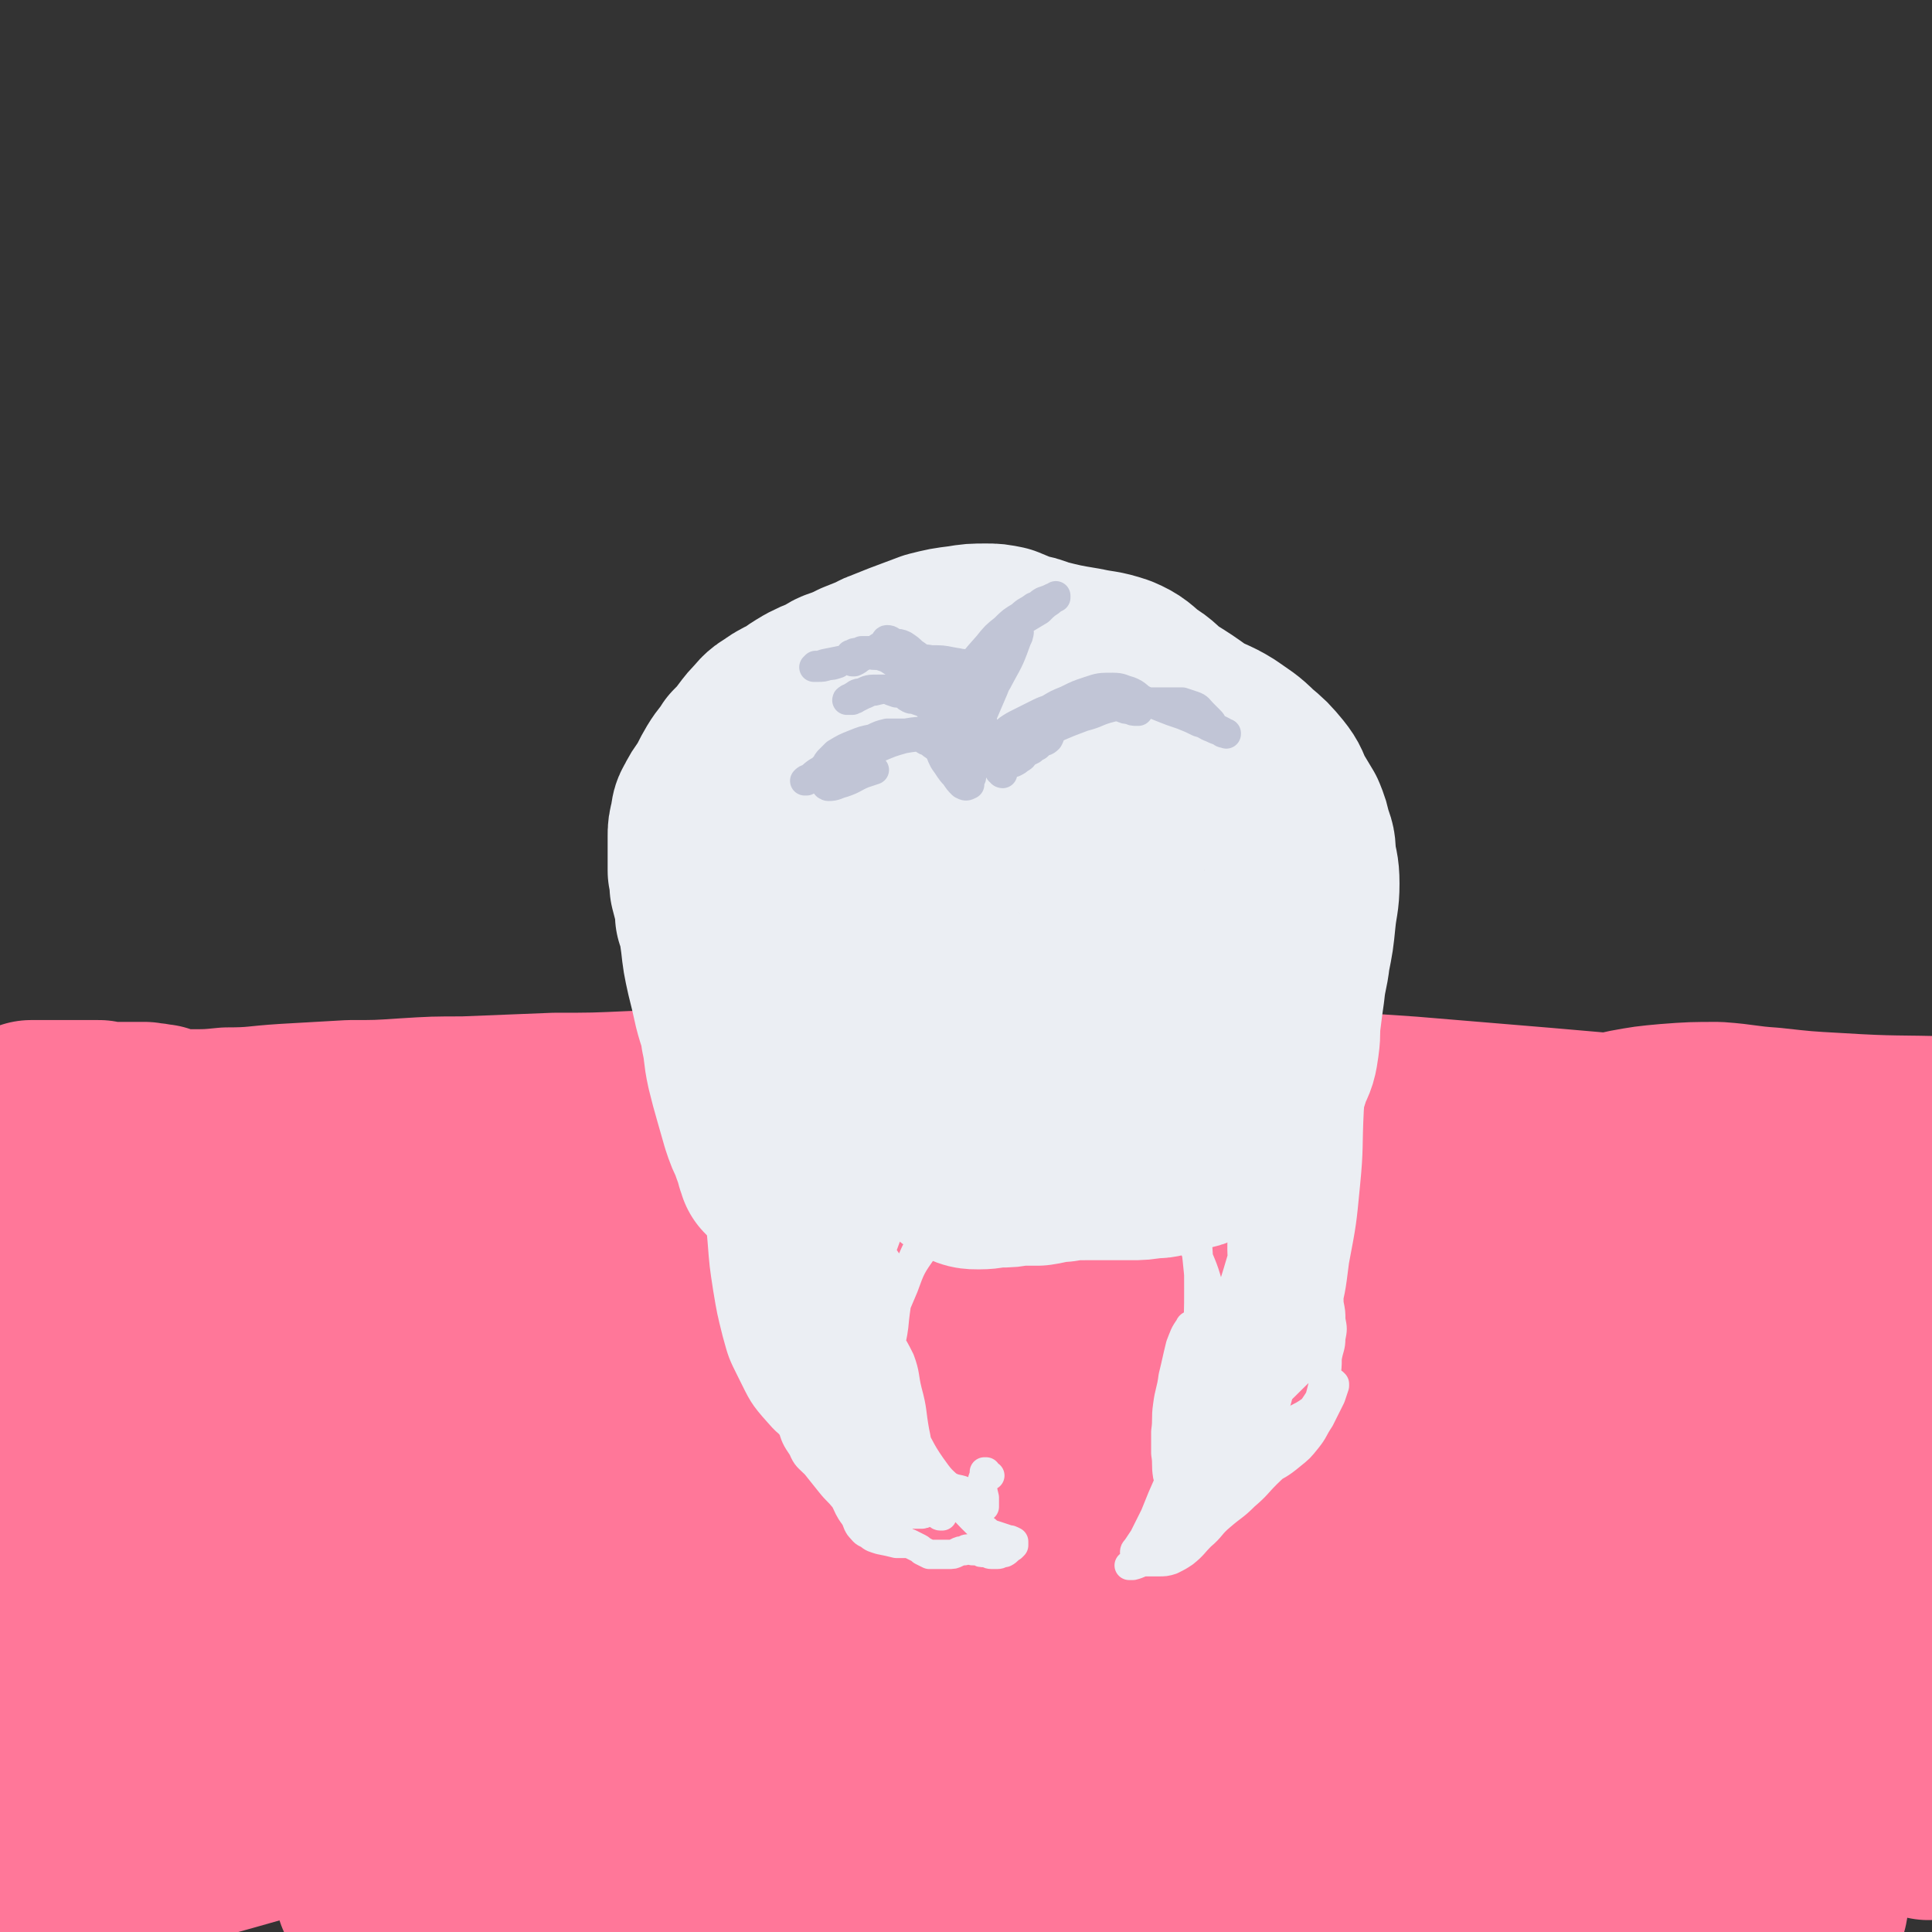
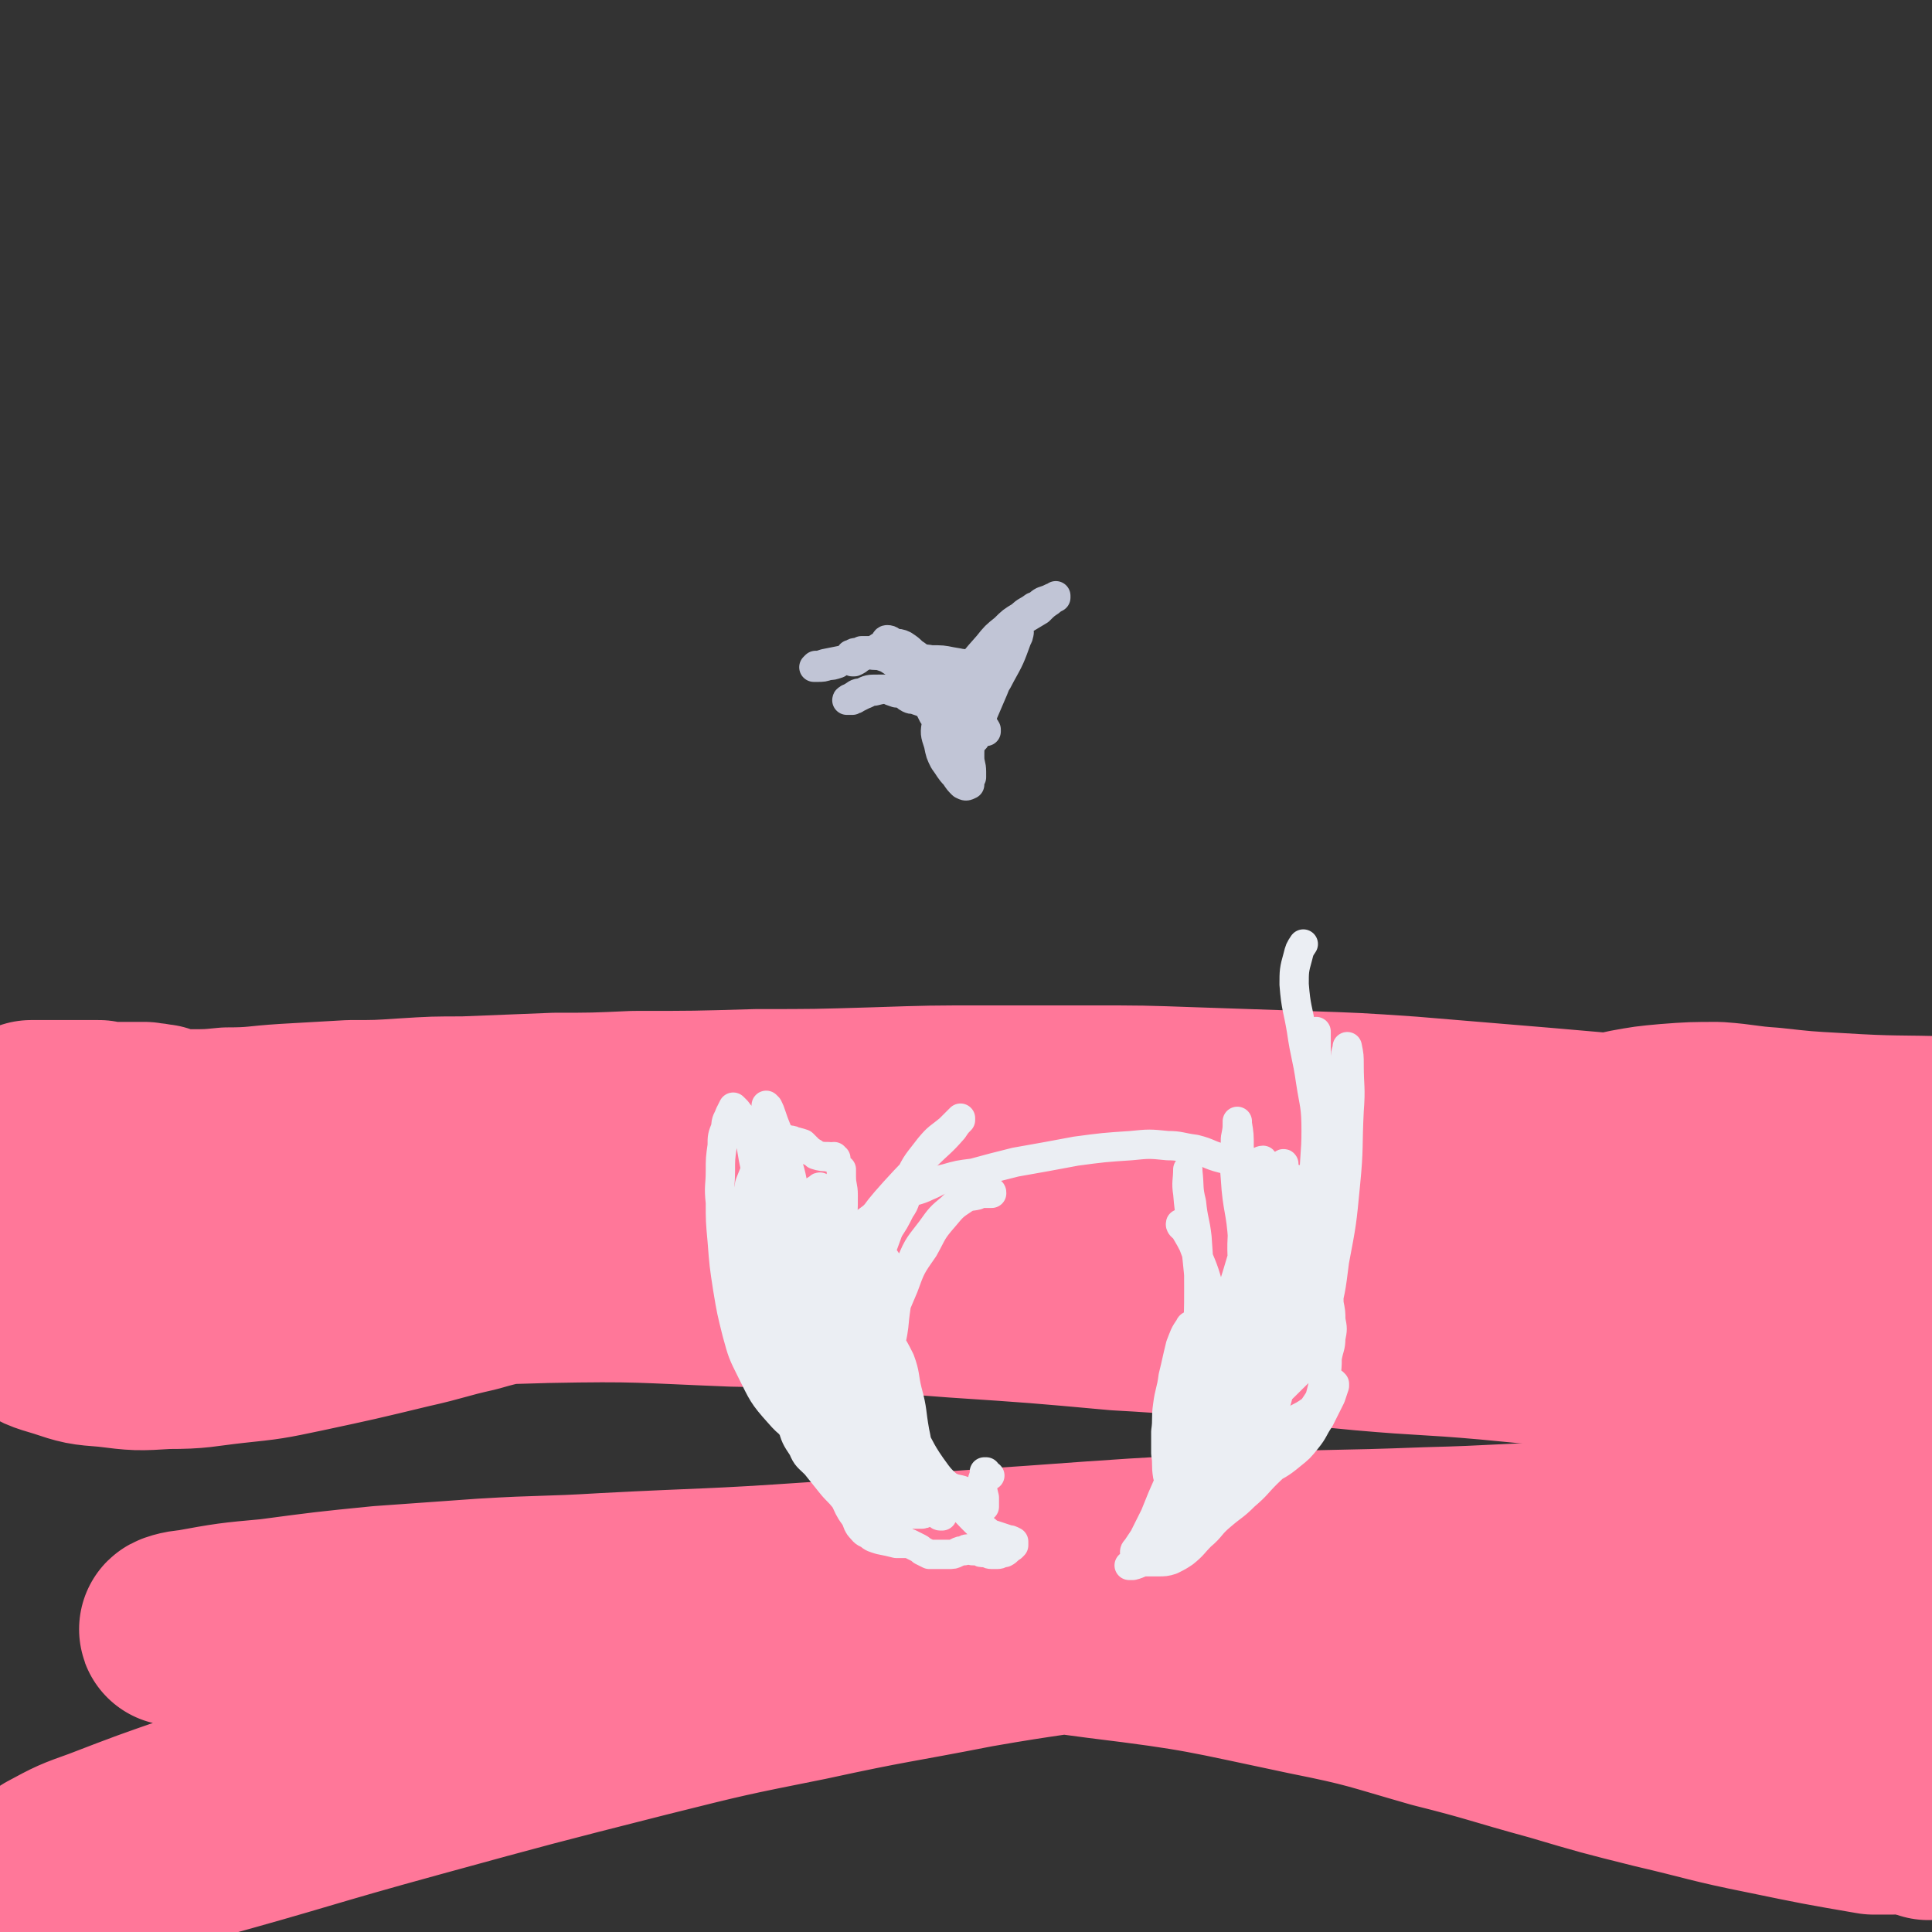
<svg xmlns="http://www.w3.org/2000/svg" viewBox="0 0 1054 1054" version="1.1">
  <rect x="0" y="0" width="1054" height="1054" fill="#333333" stroke="none" />
  <g fill="none" stroke="#FF7799" stroke-width="105" stroke-linecap="round" stroke-linejoin="round">
    <path d="M508,879c-1,-1 -1,-1 -1,-1 -3,-1 -3,0 -5,0 -19,4 -19,3 -38,7 -17,3 -17,3 -33,7 -20,5 -20,5 -40,11 -26,6 -26,6 -51,13 -26,6 -26,6 -51,13 -26,7 -26,7 -52,15 -31,9 -31,9 -61,20 -34,11 -34,11 -68,23 -26,9 -26,9 -52,19 -14,5 -14,5 -27,12 -2,1 -4,4 -2,4 10,1 14,0 27,-3 25,-5 25,-6 49,-12 62,-17 61,-18 123,-35 62,-17 62,-17 125,-33 44,-11 44,-11 89,-20 46,-10 46,-9 92,-18 40,-7 41,-6 81,-13 30,-5 30,-6 59,-11 18,-4 18,-3 36,-7 4,-1 9,-2 9,-3 -1,-1 -6,-2 -12,-2 -19,0 -19,0 -38,2 -30,2 -30,3 -60,7 -39,5 -39,5 -77,12 -43,7 -43,7 -87,15 -43,8 -43,9 -86,16 -29,5 -29,5 -59,8 -28,4 -28,3 -55,6 -19,2 -19,2 -37,4 -15,2 -15,2 -29,4 -6,0 -14,2 -11,1 9,-4 17,-7 34,-11 44,-9 44,-9 87,-16 51,-9 51,-8 101,-15 52,-8 52,-8 103,-15 53,-7 53,-7 105,-13 51,-6 51,-6 102,-12 35,-3 35,-4 69,-7 32,-3 32,-3 64,-6 18,-1 18,-1 37,-3 11,-1 11,-1 21,-2 4,0 9,-1 7,-1 -14,-1 -20,-1 -39,0 -39,1 -39,2 -78,3 -52,2 -52,1 -104,3 -56,3 -56,3 -111,7 -60,4 -60,5 -120,9 -57,4 -57,3 -114,6 -33,2 -33,1 -66,3 -28,2 -28,2 -56,4 -30,3 -30,3 -60,7 -22,2 -22,2 -44,6 -4,0 -10,2 -8,2 8,0 15,0 29,0 52,-2 52,-2 104,-4 68,-1 68,-2 136,-2 57,0 57,-1 115,2 60,3 60,3 120,11 57,7 57,8 114,20 35,7 35,8 70,18 32,8 32,9 65,18 27,8 27,8 55,15 30,7 30,8 60,14 29,6 29,6 58,11 5,0 5,0 10,0 " />
    <path d="M1052,995c0,-1 -1,-1 -1,-1 0,0 0,0 1,0 " />
-     <path d="M309,896c0,0 0,-1 -1,-1 0,0 0,0 0,0 -1,0 -3,-1 -4,0 0,1 0,3 1,5 4,5 4,6 9,9 9,6 9,6 19,9 16,5 16,5 33,9 26,5 27,4 53,9 33,5 33,5 66,10 33,4 33,4 66,9 29,4 29,3 59,7 20,4 20,3 41,8 8,3 12,3 17,7 1,1 -2,3 -5,3 -18,3 -18,3 -36,4 -36,3 -36,2 -72,5 -51,4 -51,3 -102,8 -58,7 -58,7 -115,15 -35,5 -35,6 -70,11 -22,3 -22,3 -43,6 -11,2 -25,3 -22,3 6,-2 20,-5 40,-8 58,-8 58,-10 116,-15 50,-4 51,-3 101,-3 56,0 56,1 111,4 54,4 54,4 108,9 39,4 39,4 79,10 21,3 21,4 41,10 11,3 24,6 21,8 -6,3 -20,2 -39,2 -57,0 -57,-1 -114,-2 -70,-1 -70,-3 -140,-3 -70,-1 -70,-1 -141,1 -43,2 -43,3 -86,6 -31,2 -31,3 -62,5 -12,1 -20,2 -24,1 -2,0 5,-2 11,-4 46,-8 46,-10 92,-16 63,-7 63,-8 127,-10 77,-4 77,-2 154,-1 73,1 73,3 146,6 42,2 41,2 83,5 35,2 35,2 70,4 31,1 31,2 61,2 15,0 27,2 30,-3 3,-3 -8,-9 -19,-12 -67,-22 -67,-23 -136,-37 -99,-21 -100,-19 -199,-33 -80,-12 -80,-10 -160,-19 -64,-7 -65,-6 -129,-12 -38,-4 -38,-5 -76,-9 -34,-3 -34,-2 -67,-6 -33,-3 -33,-1 -65,-6 -19,-3 -28,-1 -39,-9 -4,-3 2,-11 10,-14 67,-20 69,-22 139,-32 87,-13 88,-9 177,-13 75,-3 75,-2 151,-3 73,0 73,1 145,2 40,1 40,1 80,2 29,0 29,0 59,0 14,1 17,2 28,0 2,0 0,-4 -2,-4 -46,-7 -47,-7 -94,-10 -77,-6 -77,-6 -154,-10 -80,-3 -80,-3 -159,-4 -69,-1 -69,-1 -138,0 -40,1 -40,1 -80,4 -32,3 -32,3 -64,8 -29,4 -29,4 -58,9 -17,3 -19,3 -35,7 -1,1 -1,3 1,3 30,-2 30,-4 62,-7 95,-9 95,-10 191,-16 72,-5 73,-3 145,-4 68,-2 68,-3 137,-3 56,-1 56,0 112,0 28,0 28,1 55,1 23,0 23,1 46,0 2,0 6,-1 4,-2 -21,-4 -24,-4 -48,-6 -65,-7 -65,-7 -130,-11 -68,-5 -68,-6 -135,-9 -72,-4 -72,-3 -145,-6 -51,-1 -51,-1 -102,-1 -33,-1 -33,-1 -66,0 -39,1 -39,1 -78,3 -24,2 -24,2 -47,4 -6,1 -14,2 -13,3 4,0 12,1 23,0 41,-1 41,-3 82,-4 50,-2 50,-2 99,-3 34,0 34,0 68,0 10,0 16,1 20,0 2,0 -4,-2 -9,-2 -21,-3 -21,-2 -43,-4 -24,-2 -24,-2 -48,-4 -26,-1 -26,-1 -52,-3 -23,-1 -23,-1 -45,-1 -23,-1 -23,-1 -46,-2 -18,0 -18,0 -36,-1 -8,0 -8,0 -17,0 -1,0 -2,0 -3,0 -1,0 -1,1 0,2 1,2 2,2 4,5 4,4 5,4 7,9 5,8 5,8 7,17 3,15 3,15 4,30 1,18 1,18 1,36 1,17 1,17 1,35 -1,14 0,14 -2,28 -1,10 -1,10 -4,19 -1,3 -1,6 -2,6 -1,1 -1,-2 -2,-5 -1,-7 0,-8 -3,-15 -4,-11 -4,-11 -10,-21 -6,-11 -7,-11 -14,-22 -8,-13 -8,-12 -15,-25 -6,-12 -5,-12 -11,-25 -3,-7 -2,-10 -6,-14 -2,-2 -4,0 -6,3 -5,7 -5,8 -8,18 -5,13 -5,13 -9,26 -4,14 -3,14 -6,28 -2,11 -1,11 -3,22 -1,6 -1,7 -3,12 0,1 -2,2 -2,1 -1,-5 -1,-6 -1,-13 1,-11 2,-11 4,-23 3,-16 3,-16 7,-32 4,-16 5,-16 9,-33 3,-12 3,-12 6,-24 1,-5 1,-9 2,-9 1,0 0,4 0,7 0,11 0,11 0,21 1,14 0,14 1,29 1,14 1,14 2,28 1,12 1,12 1,24 1,11 1,11 2,22 0,8 0,8 0,16 0,3 0,6 0,6 -1,0 -1,-3 -2,-6 -1,-9 0,-9 -1,-18 -2,-14 -2,-14 -4,-28 -2,-17 -3,-17 -5,-34 -3,-19 -2,-19 -4,-38 -2,-18 -2,-18 -5,-35 -2,-12 0,-13 -6,-23 -2,-5 -4,-6 -9,-8 -5,-1 -6,1 -11,2 " />
    <path d="M85,732c0,0 0,0 -1,-1 -1,0 -1,1 -2,1 -5,0 -5,-1 -10,-1 -7,-1 -7,-1 -14,-2 -5,0 -5,0 -10,0 -3,-1 -3,0 -6,0 -1,0 -2,0 -2,0 1,-1 2,0 4,-1 8,-1 8,-1 15,-3 17,-3 17,-4 34,-6 33,-5 33,-7 67,-9 69,-6 69,-6 138,-8 51,-1 51,0 102,2 52,1 52,1 104,3 53,1 53,1 107,4 51,3 51,3 103,7 35,3 35,3 70,6 34,3 33,4 67,8 19,2 19,1 39,4 19,2 19,2 39,5 17,2 17,2 34,4 9,1 9,1 18,3 2,0 4,0 4,0 0,0 -2,0 -4,0 -6,-1 -6,-1 -12,-2 -9,-1 -9,-1 -18,-2 -11,-1 -11,-1 -21,-2 -20,-1 -20,-1 -40,-2 -19,-1 -19,-1 -37,-3 -20,-2 -20,-2 -41,-4 -34,-3 -34,-2 -68,-5 -31,-3 -31,-3 -61,-5 -36,-3 -36,-4 -73,-6 -44,-4 -44,-4 -89,-7 -53,-4 -52,-4 -105,-8 -47,-3 -47,-3 -94,-5 -34,-2 -34,-2 -68,-4 -28,-1 -28,-1 -57,-2 -29,-1 -29,-1 -58,-2 -24,-1 -24,-1 -48,-2 -12,0 -12,0 -24,-1 -3,0 -7,0 -6,0 2,0 6,0 11,0 17,0 17,0 33,0 18,0 18,0 36,0 53,-1 53,-2 107,-3 45,-1 45,-1 91,-2 31,0 31,0 63,-1 51,-2 51,-3 102,-5 39,-2 39,-2 77,-3 46,-2 46,-2 91,-4 37,-1 37,-1 74,-2 23,-1 23,-1 45,-1 22,-1 22,-1 44,-1 17,0 17,0 34,0 12,0 12,0 24,0 9,-1 9,-1 19,-1 6,0 6,0 13,-1 2,0 3,0 3,-1 0,0 -1,0 -3,-1 -5,-1 -5,-1 -10,-1 -17,-1 -17,-1 -35,-1 -18,0 -18,0 -35,0 -28,-1 -28,0 -56,-2 -30,-1 -30,-2 -59,-4 -37,-2 -37,-3 -74,-5 -46,-2 -46,-2 -92,-4 -50,-2 -50,-1 -101,-3 -53,-1 -53,-1 -106,-3 -33,-1 -33,-1 -67,-2 -28,0 -28,0 -55,-1 -26,0 -26,0 -51,0 -25,0 -25,1 -51,1 -19,0 -19,0 -38,1 -9,0 -9,0 -19,0 -2,0 -5,0 -5,1 -1,0 2,1 4,1 4,1 4,1 9,1 5,0 5,0 9,0 2,-1 2,-1 5,-1 0,0 0,0 1,-1 0,0 0,0 0,0 0,0 0,0 0,0 1,0 1,0 1,0 0,-1 0,-1 0,-1 0,0 0,0 0,0 -1,-1 -1,0 -1,0 -3,-1 -3,-1 -6,0 -6,0 -6,0 -11,0 -6,0 -6,1 -11,1 -5,0 -5,0 -10,0 -2,0 -2,0 -5,-1 -1,0 -1,0 -2,-1 0,0 0,0 0,0 0,0 0,0 0,0 0,0 0,0 0,1 -1,0 -1,0 -2,0 -1,0 -1,0 -3,1 -2,0 -2,-1 -4,0 -4,0 -4,0 -7,1 -4,2 -5,1 -9,4 -5,4 -4,5 -9,9 -5,5 -5,5 -10,10 -5,5 -5,5 -10,9 -4,4 -5,4 -7,9 -2,4 -2,4 -1,9 0,6 0,6 2,11 3,7 4,7 8,13 6,6 6,7 13,11 8,6 9,6 19,9 12,4 12,4 25,5 16,2 16,2 32,1 18,0 18,-1 36,-3 19,-2 19,-2 38,-6 28,-6 28,-6 57,-13 18,-4 18,-5 36,-9 17,-5 18,-4 35,-8 21,-5 21,-5 42,-9 10,-3 10,-3 21,-5 2,0 2,0 4,-1 0,0 0,0 0,0 0,0 0,0 0,0 4,-1 4,-1 8,-2 10,-3 10,-4 20,-6 19,-4 19,-4 38,-6 27,-3 27,-2 53,-4 32,-3 32,-3 64,-4 35,-2 35,-2 70,-4 39,-1 39,-2 77,-3 37,-2 37,-2 74,-3 29,-1 29,-1 58,-1 25,0 25,0 50,2 21,1 21,2 42,5 22,3 23,2 45,7 18,4 18,4 36,10 11,4 12,4 22,11 4,4 5,5 5,10 1,3 -1,4 -4,6 -2,1 -3,1 -6,1 -2,-1 -3,-1 -3,-3 0,-2 1,-3 2,-5 2,-4 3,-4 5,-8 1,-3 3,-6 1,-8 -4,-3 -6,-2 -13,-2 -14,-1 -14,-1 -28,0 -14,0 -14,1 -29,2 -34,2 -34,2 -68,3 -22,1 -22,1 -43,1 -11,0 -18,1 -22,-1 -3,-1 4,-5 9,-6 18,-4 19,-4 38,-6 14,-1 15,-1 30,-1 19,0 19,0 39,2 23,3 24,2 46,9 21,7 23,6 40,18 14,10 16,11 24,26 6,13 6,16 3,30 -2,14 -4,16 -13,28 -11,13 -12,13 -27,23 -15,10 -16,9 -33,17 -14,6 -14,6 -29,11 -8,2 -9,3 -16,2 -2,0 -3,-2 -3,-5 2,-7 3,-8 8,-13 7,-9 8,-10 18,-15 10,-6 11,-7 22,-8 8,-1 13,-1 16,4 4,5 3,9 -1,16 -5,12 -7,12 -17,22 -11,12 -11,13 -25,22 -22,15 -22,16 -47,27 -16,8 -16,8 -34,12 -9,2 -14,3 -19,-1 -4,-3 -2,-8 1,-13 7,-11 8,-11 18,-20 9,-7 10,-7 20,-11 12,-5 12,-6 25,-7 12,-2 13,-3 25,1 12,3 13,5 22,14 10,8 10,9 17,20 6,11 7,11 10,22 3,9 2,10 2,19 1,7 1,7 -1,14 0,4 -1,4 -3,8 0,1 -1,2 -1,2 0,0 1,-1 2,-2 5,-5 5,-5 10,-10 6,-6 5,-6 12,-12 4,-4 4,-4 9,-7 1,0 2,0 3,2 1,2 0,3 0,6 0,2 -1,2 -1,4 0,1 0,2 0,2 0,0 -1,0 0,-1 1,-4 1,-4 3,-7 3,-8 3,-8 5,-15 4,-12 4,-12 7,-23 5,-14 4,-14 9,-28 5,-16 4,-16 11,-31 7,-15 9,-14 17,-28 " />
-     <path d="M885,668c0,0 -1,0 -1,-1 0,0 0,0 0,0 2,-2 1,-3 3,-5 6,-4 6,-4 14,-6 11,-5 11,-5 22,-8 10,-3 10,-3 20,-5 9,-3 9,-3 18,-6 9,-2 9,-2 17,-4 5,-2 5,-1 9,-3 1,0 2,-1 1,-1 -6,0 -7,0 -15,0 -13,1 -13,2 -25,2 -33,2 -33,3 -66,4 -19,1 -19,1 -38,1 -6,-1 -12,-1 -12,-2 0,-1 7,-2 13,-3 14,-1 14,-1 28,-2 16,0 16,0 32,0 18,0 18,-1 36,0 16,1 16,2 32,4 11,1 11,1 21,3 7,1 9,1 13,4 1,1 -1,2 -3,3 -9,2 -9,1 -18,2 -18,1 -18,2 -35,2 -41,-1 -41,-1 -81,-3 -28,-1 -28,-2 -56,-4 -34,-3 -34,-2 -67,-5 -17,-2 -17,-2 -35,-4 -4,-1 -10,-2 -9,-3 2,-2 8,-3 15,-4 14,-2 14,-1 28,-2 15,-1 15,-1 30,-2 23,-1 23,-1 45,-2 22,-1 22,-1 44,0 24,0 24,0 48,1 26,1 26,1 52,3 23,1 23,2 46,3 18,1 18,1 37,1 8,0 8,0 17,0 " />
    <path d="M104,628c0,0 -1,-1 -1,-1 0,0 0,1 0,1 1,0 1,0 1,0 1,0 1,0 2,0 1,0 1,0 2,0 0,0 0,0 1,0 3,0 3,0 5,0 6,-1 6,-1 12,-2 10,-1 10,-1 20,-2 15,-2 15,-2 31,-4 25,-2 25,-2 51,-4 21,-1 21,-1 43,-2 33,0 33,-1 65,0 28,0 28,0 55,2 27,1 27,1 54,3 25,1 25,1 50,2 23,0 23,0 45,0 22,1 22,1 43,2 23,1 23,0 45,1 28,2 28,2 55,3 22,1 22,1 44,1 15,1 15,1 29,1 12,1 12,0 23,1 13,0 13,0 26,1 12,1 12,1 24,1 10,1 10,1 20,2 9,0 9,0 18,1 7,0 7,0 14,0 4,0 4,0 7,0 3,0 3,0 5,0 4,0 4,0 9,0 6,0 6,0 12,0 7,0 7,0 13,0 6,0 6,-1 12,-1 4,0 4,0 8,0 4,0 4,0 8,0 5,0 5,-1 10,0 5,0 5,0 11,0 5,0 5,0 10,1 2,0 2,0 4,0 1,0 1,0 2,0 1,0 1,0 1,0 0,0 0,0 -1,0 0,0 0,0 0,0 -1,-1 -1,-1 -2,-1 -2,-1 -1,-2 -3,-2 -6,-2 -6,-2 -11,-4 -8,-2 -8,-2 -16,-3 -11,-2 -11,-2 -23,-3 -25,-3 -25,-2 -50,-5 -23,-2 -23,-2 -46,-4 -36,-3 -36,-3 -72,-6 -29,-2 -29,-2 -59,-3 -29,-1 -29,-1 -59,-2 -28,-1 -28,-1 -57,-1 -28,0 -28,0 -57,0 -29,0 -29,0 -59,1 -33,1 -33,1 -65,1 -34,1 -34,1 -67,1 -22,1 -22,1 -43,1 -25,1 -25,1 -50,2 -16,0 -16,0 -32,1 -15,1 -15,1 -30,1 -17,1 -17,1 -35,2 -16,1 -16,2 -32,2 -10,1 -10,1 -21,1 -4,0 -4,0 -9,0 -1,0 -1,0 -3,0 -1,0 -1,0 -1,-1 0,0 0,0 -1,0 0,-1 0,-1 0,-1 0,0 0,0 0,0 0,0 0,0 -1,0 -1,-1 -1,-1 -3,-1 -3,-1 -3,0 -6,-1 -5,0 -5,0 -9,0 -5,0 -5,0 -9,0 -3,0 -3,0 -7,-1 -4,0 -4,0 -8,0 -8,0 -8,0 -16,0 -6,0 -6,0 -13,0 " />
    <path d="M857,636c0,0 -1,-1 -1,-1 0,0 1,0 1,0 2,-3 0,-4 3,-7 6,-5 6,-5 13,-9 7,-3 7,-3 15,-5 11,-2 11,-2 22,-3 13,-1 14,-1 27,-1 14,1 14,2 29,3 18,2 18,2 36,3 32,2 32,1 64,2 " />
  </g>
  <g fill="none" stroke="#EBEEF3" stroke-width="105" stroke-linecap="round" stroke-linejoin="round">
-     <path d="M402,512c0,-1 0,-1 -1,-1 -3,-3 -2,-3 -5,-6 -4,-3 -4,-2 -7,-5 -1,-1 0,-1 -1,-1 0,0 0,-1 0,-1 1,1 2,0 3,1 4,5 5,6 7,13 6,14 5,15 9,30 4,16 4,16 8,32 3,13 4,13 6,26 2,9 2,9 2,18 1,6 0,6 0,12 0,3 0,3 -1,5 0,1 0,1 0,1 0,0 0,0 0,0 0,-2 0,-2 -1,-3 -1,-5 -2,-5 -3,-10 -3,-6 -3,-6 -5,-12 -2,-7 -2,-7 -4,-14 -2,-7 -2,-7 -4,-15 -2,-9 -1,-9 -3,-18 -1,-8 -2,-8 -4,-16 -2,-9 -2,-9 -4,-17 -2,-9 -2,-9 -3,-18 -1,-7 -1,-7 -2,-14 -1,-4 -1,-4 -2,-9 -1,-3 -1,-3 -2,-7 0,-4 0,-4 -1,-8 0,-5 0,-5 0,-10 0,-4 0,-4 0,-9 0,-3 0,-3 1,-7 1,-4 0,-4 2,-7 2,-4 2,-4 5,-8 3,-5 3,-6 6,-11 3,-5 4,-5 7,-10 4,-4 4,-4 7,-8 3,-4 3,-4 6,-7 3,-4 4,-4 7,-6 4,-3 5,-3 9,-5 4,-3 4,-3 9,-6 4,-2 4,-2 9,-4 4,-2 4,-3 8,-4 5,-2 5,-2 9,-4 5,-2 5,-2 10,-4 2,-1 1,-1 4,-2 5,-2 5,-2 10,-4 8,-3 8,-3 16,-6 8,-2 8,-2 16,-3 6,-1 6,-1 13,-1 4,0 4,0 9,1 5,2 5,2 9,4 6,1 6,1 11,3 12,3 12,3 24,5 9,2 9,1 18,4 7,3 7,4 13,9 7,4 6,5 13,10 8,5 8,5 15,10 8,5 9,4 17,9 7,5 8,5 14,11 6,5 6,5 11,11 4,5 3,5 6,11 3,5 3,5 6,10 2,5 2,5 3,10 2,5 2,5 2,10 1,7 2,7 2,15 0,9 -1,9 -2,19 -1,10 -1,10 -3,20 -1,9 -2,9 -3,19 -1,7 -1,7 -2,15 -1,7 0,7 -1,14 -1,7 -1,7 -4,13 -2,7 -2,7 -6,13 -5,7 -6,7 -12,13 -6,7 -6,7 -13,12 -5,4 -5,4 -10,7 -4,2 -4,2 -9,3 -5,2 -5,1 -10,3 -4,1 -4,1 -8,1 -6,1 -6,1 -11,1 -6,0 -6,0 -13,0 -6,0 -6,0 -12,0 -7,0 -7,0 -13,1 -7,0 -6,1 -13,2 -5,0 -5,0 -11,0 -5,1 -5,1 -10,1 -5,0 -5,1 -11,1 -4,0 -4,0 -8,-2 -5,-3 -5,-5 -10,-9 -7,-6 -9,-5 -16,-12 -7,-8 -7,-8 -13,-17 -7,-10 -7,-11 -12,-22 -6,-11 -8,-11 -12,-22 -5,-12 -5,-12 -7,-24 -1,-13 -2,-14 -1,-27 2,-14 2,-14 7,-28 4,-12 4,-13 11,-23 5,-9 5,-10 14,-16 8,-5 9,-4 18,-6 13,-2 14,-3 27,-2 13,2 14,2 26,7 12,5 11,7 22,14 7,5 8,4 13,10 3,3 3,4 4,9 1,5 1,6 0,11 -2,7 -2,8 -6,14 -4,7 -4,8 -10,13 -6,6 -7,6 -15,9 -10,3 -11,3 -21,4 -11,0 -11,1 -21,-3 -7,-2 -10,-2 -12,-9 -2,-8 0,-11 5,-20 8,-16 9,-16 20,-31 11,-12 11,-13 24,-22 9,-7 10,-9 20,-9 12,-1 13,1 24,7 14,7 16,7 27,19 10,10 12,12 14,25 3,12 2,14 -3,26 -5,13 -7,14 -17,24 -9,10 -10,10 -22,17 -12,6 -12,6 -25,10 -11,3 -11,3 -24,4 -10,1 -10,1 -20,2 -6,0 -7,0 -13,-1 -4,-1 -5,-2 -7,-4 -1,-3 -1,-4 1,-7 1,-2 2,-1 5,-3 0,0 0,0 0,0 " />
-   </g>
+     </g>
  <g fill="none" stroke="#EBEEF3" stroke-width="16" stroke-linecap="round" stroke-linejoin="round">
    <path d="M440,627c0,0 0,0 -1,-1 0,0 0,1 0,1 -2,-1 -2,-2 -4,-3 -2,-1 -2,-2 -4,-2 -4,-1 -5,-1 -9,0 -3,2 -3,3 -5,6 -3,3 -2,4 -4,8 -2,5 -2,5 -4,10 -1,5 -1,5 -1,11 0,7 -1,7 1,14 1,7 1,7 4,13 2,6 2,6 5,12 3,7 3,7 5,13 3,6 3,6 6,13 2,7 2,7 4,14 1,6 1,6 3,12 1,6 2,6 4,11 2,5 2,5 5,10 2,5 2,5 5,9 2,3 2,3 5,6 3,3 2,3 5,6 2,2 3,2 5,4 2,2 2,2 3,5 1,2 1,2 2,5 2,3 2,3 4,5 2,3 2,3 4,5 2,3 2,3 3,6 1,2 1,2 3,5 0,1 1,1 2,3 0,0 0,0 0,1 0,0 0,0 0,0 0,0 0,0 -1,-1 0,0 -1,0 -1,0 -1,-1 -1,-1 -3,-3 -1,-2 -1,-2 -3,-4 -3,-3 -4,-3 -7,-6 -5,-6 -5,-5 -9,-11 -5,-6 -5,-6 -8,-13 -3,-11 -3,-12 -5,-23 -2,-12 -2,-13 -1,-25 0,-12 -1,-12 2,-24 3,-10 4,-10 9,-19 5,-8 6,-8 12,-15 6,-7 7,-6 13,-13 4,-6 4,-6 7,-12 2,-3 2,-3 3,-6 0,-1 0,-1 0,-2 0,0 0,0 0,0 -1,2 -1,2 -3,4 -3,3 -3,3 -6,6 -4,4 -4,4 -8,8 -5,5 -6,5 -9,10 -6,8 -6,8 -10,16 -4,10 -3,10 -5,20 -2,9 -2,9 -2,18 0,7 1,7 2,13 1,4 1,4 3,8 1,2 1,2 2,4 0,1 0,1 1,2 0,0 0,0 0,0 0,0 0,0 0,0 -1,-4 -2,-3 -3,-7 -1,-4 -1,-4 -2,-9 -1,-8 -1,-8 -1,-16 0,-10 0,-10 0,-20 0,-9 -1,-9 1,-17 1,-7 2,-8 7,-13 6,-9 7,-9 15,-15 8,-7 9,-7 17,-12 6,-3 7,-2 13,-5 5,-2 5,-3 10,-4 7,-2 7,-2 15,-3 11,-3 11,-3 23,-6 17,-3 17,-3 33,-6 15,-2 15,-2 30,-3 10,-1 10,-1 20,0 7,0 7,1 15,2 8,2 7,3 15,5 9,2 9,2 18,4 8,2 8,2 15,5 6,2 7,2 11,6 3,2 3,2 4,6 2,4 1,4 2,9 0,8 0,8 0,16 1,6 1,6 2,12 2,6 3,5 4,11 2,5 2,5 2,10 1,5 1,5 1,9 1,5 1,5 0,10 0,5 -1,5 -2,11 0,5 0,5 -1,10 -1,4 -1,4 -2,8 -1,4 -1,4 -3,7 -2,3 -2,3 -5,5 -3,2 -4,2 -7,4 -4,3 -4,3 -7,5 -3,3 -3,3 -7,5 -3,3 -3,3 -7,5 -4,3 -4,3 -8,6 -5,3 -5,3 -9,5 -3,2 -3,1 -6,3 -2,0 -2,1 -4,1 -2,1 -3,1 -5,2 -2,0 -1,1 -3,1 0,1 -1,0 -1,1 0,0 0,0 0,0 0,0 0,0 0,0 0,0 -1,0 -1,-1 2,-1 3,0 5,-2 4,-5 4,-6 8,-11 6,-8 6,-8 12,-15 7,-9 7,-9 13,-18 8,-12 7,-12 15,-24 6,-10 7,-10 13,-19 4,-8 5,-8 8,-16 3,-6 3,-7 4,-14 2,-6 2,-6 2,-13 0,-9 0,-9 0,-18 0,-10 -1,-10 0,-20 0,-12 0,-12 1,-24 1,-11 1,-12 2,-23 1,-7 1,-7 3,-13 0,-3 0,-3 1,-6 0,0 0,0 0,-1 0,0 0,0 0,0 1,5 1,5 1,10 0,12 1,12 0,25 -1,20 0,20 -2,40 -2,21 -2,21 -6,42 -2,16 -2,16 -6,31 -2,10 -2,10 -6,19 -4,8 -5,8 -11,14 -7,7 -7,7 -14,13 -6,4 -7,4 -13,9 -4,3 -4,3 -9,6 -1,1 -1,1 -3,2 0,0 0,0 0,0 0,0 0,0 0,0 2,-4 1,-4 4,-8 4,-6 4,-6 8,-11 6,-7 6,-7 11,-14 5,-7 5,-7 10,-14 7,-9 7,-9 13,-19 5,-9 5,-9 9,-20 3,-10 3,-10 4,-21 2,-12 2,-12 1,-24 0,-12 -1,-12 -3,-25 -1,-12 -2,-12 -3,-25 -1,-10 -1,-10 -2,-20 0,-8 0,-8 0,-16 0,-1 0,-3 0,-2 0,3 0,5 0,10 0,10 0,10 1,21 1,15 2,15 3,29 1,19 1,19 -1,37 -1,19 -2,19 -6,38 -4,16 -4,16 -10,31 -4,11 -4,11 -10,22 -4,9 -5,9 -10,17 -4,6 -4,6 -9,11 -2,1 -2,1 -4,3 -1,0 -1,0 -1,0 0,0 0,0 0,0 0,0 -1,0 -1,0 0,-2 1,-2 2,-3 1,-3 0,-3 2,-5 2,-4 2,-4 4,-7 2,-5 2,-5 4,-10 3,-6 3,-6 4,-12 3,-6 2,-7 5,-13 2,-8 2,-9 6,-16 3,-6 3,-6 7,-12 " />
    <path d="M456,632c-1,0 -1,-1 -1,-1 -2,0 -2,1 -3,0 -3,0 -4,0 -7,-1 -1,-1 -1,-1 -3,-2 -2,-2 -2,-2 -4,-4 -3,-1 -3,-1 -5,-1 -2,-1 -3,-1 -4,0 -2,1 -2,2 -4,4 -1,1 -2,1 -3,2 -1,2 -1,2 -2,4 -1,2 -1,2 -1,4 -1,2 -1,2 -1,4 0,2 0,2 0,5 0,3 1,3 1,6 1,5 1,5 2,10 0,6 0,6 0,11 1,7 0,8 0,15 1,10 1,10 3,20 2,12 2,12 5,24 3,10 4,10 8,20 4,9 4,9 9,18 4,6 4,5 8,11 2,2 2,2 4,5 0,1 0,1 1,3 0,0 0,0 0,0 -1,-1 -1,-1 -1,-1 -2,-4 -2,-4 -3,-8 -1,-7 -1,-7 -1,-14 -1,-11 -1,-11 -2,-22 0,-15 -1,-15 0,-29 0,-14 1,-14 2,-27 1,-11 1,-11 3,-22 1,-7 1,-7 2,-15 0,-5 0,-5 0,-10 0,-2 0,-3 0,-3 0,1 0,2 0,4 0,5 1,5 1,10 0,9 0,9 -1,18 -1,14 -2,14 -3,28 -1,12 -1,12 -1,24 -1,15 -2,15 0,29 1,13 0,14 4,27 3,8 4,8 10,14 3,4 3,4 7,7 3,2 3,2 6,3 1,0 1,1 2,0 0,0 -1,-1 -1,-2 -2,-2 -3,-1 -4,-4 -4,-5 -4,-6 -6,-12 -4,-10 -4,-10 -7,-20 -4,-14 -4,-14 -8,-27 -4,-14 -4,-14 -9,-27 -3,-12 -4,-11 -7,-23 -2,-8 -3,-8 -4,-16 -1,-5 -1,-5 -1,-11 0,-3 0,-3 -1,-6 0,0 0,-1 0,0 2,6 2,7 4,13 4,14 4,13 8,27 5,18 6,18 11,37 4,18 3,18 7,35 3,11 2,11 5,22 2,5 3,5 5,10 1,2 1,2 2,4 0,0 0,0 0,0 0,-1 0,-1 0,-1 0,-4 0,-4 -1,-8 -2,-7 -2,-7 -5,-13 -4,-10 -5,-10 -9,-20 -5,-13 -5,-13 -9,-26 -5,-12 -5,-12 -8,-25 -3,-11 -3,-12 -4,-23 -1,-7 -1,-7 -1,-15 0,-4 1,-4 2,-9 1,-3 1,-3 3,-6 1,-2 1,-2 2,-4 0,-2 0,-2 0,-3 0,-1 -1,-2 -1,-1 -2,1 -2,1 -4,3 -3,2 -3,2 -5,4 -3,2 -3,2 -5,5 -2,5 -2,5 -2,11 -1,7 0,7 0,15 1,8 1,8 2,16 1,6 1,6 2,12 2,6 2,6 5,11 2,6 2,6 5,11 1,3 1,3 3,6 1,1 1,1 1,2 0,0 0,0 0,0 -1,-3 -1,-3 -1,-5 -2,-6 -2,-6 -4,-11 -1,-7 -2,-7 -3,-14 -2,-9 -3,-9 -4,-18 -1,-11 -1,-11 -2,-22 -1,-13 0,-13 -2,-25 -2,-12 -3,-12 -6,-23 -2,-8 -3,-8 -6,-17 -1,-3 -1,-3 -2,-5 -1,-1 -1,-1 -1,-1 0,1 1,1 1,2 0,3 0,3 0,5 -1,5 -2,5 -2,9 -1,9 -2,9 -2,17 0,12 -1,13 1,25 2,16 2,16 6,32 3,15 3,15 8,30 3,11 3,11 8,22 2,6 2,6 5,12 0,2 0,2 1,3 0,1 0,0 0,0 -1,-6 -1,-6 -2,-11 -2,-8 -3,-8 -5,-16 -3,-12 -2,-12 -6,-24 -4,-15 -4,-15 -8,-30 -5,-14 -5,-14 -9,-29 -2,-9 -1,-9 -3,-18 -1,-6 -1,-6 -2,-11 -1,-4 -1,-5 -2,-8 -2,-4 -3,-4 -5,-7 -1,-1 -1,-1 -2,-2 0,0 0,0 0,0 -1,2 -1,2 -2,4 -1,3 -2,3 -2,7 -2,5 -2,5 -2,10 -1,7 -1,7 -1,14 0,8 -1,8 0,17 0,10 0,10 1,21 1,13 1,13 3,26 2,12 2,12 5,24 3,11 3,11 8,21 6,12 6,13 15,23 6,7 7,6 14,12 6,5 6,5 12,10 4,4 4,4 8,8 5,5 5,5 10,9 3,3 3,3 6,6 3,2 3,2 6,4 2,1 2,1 4,3 2,1 2,1 4,2 1,1 1,1 2,1 2,1 2,1 3,1 1,0 1,-1 2,-1 0,0 0,0 0,0 0,0 0,0 0,0 0,0 0,0 0,0 2,0 2,0 3,0 1,0 1,0 2,0 1,0 1,0 2,0 0,0 0,0 0,0 0,0 0,0 0,0 1,0 0,0 0,-1 -1,0 -1,0 -1,0 -2,-1 -2,-1 -4,-1 -4,-1 -4,0 -7,-1 -5,-3 -5,-3 -8,-6 -5,-6 -5,-6 -9,-12 -5,-10 -4,-10 -8,-21 -5,-14 -5,-14 -8,-29 -3,-16 -4,-16 -3,-33 1,-15 0,-16 5,-30 5,-12 6,-12 13,-23 7,-10 7,-10 15,-19 9,-10 9,-9 17,-19 8,-8 8,-7 15,-15 2,-3 2,-3 4,-5 0,-1 0,-1 0,-1 -3,3 -3,3 -6,6 -6,5 -6,4 -11,10 -6,8 -7,8 -11,17 -7,14 -7,15 -12,30 -7,19 -7,19 -12,39 -5,19 -6,19 -8,39 -1,12 -1,13 1,25 1,6 2,6 4,12 2,3 2,3 4,6 1,1 1,1 2,3 1,0 1,0 1,0 0,0 0,0 0,0 0,-3 0,-3 0,-6 0,-6 0,-7 0,-13 1,-10 2,-10 3,-21 2,-13 1,-13 4,-26 4,-15 4,-15 10,-29 4,-11 4,-11 11,-21 5,-9 4,-9 11,-17 5,-6 5,-6 11,-10 3,-2 3,-1 7,-2 2,-1 2,-1 5,-1 2,0 2,0 3,0 0,0 0,0 0,0 0,-1 0,-1 -1,0 -3,0 -3,0 -6,0 -3,1 -3,0 -6,2 -5,2 -5,2 -9,6 -6,5 -6,5 -11,12 -6,8 -7,8 -11,18 -6,10 -6,10 -9,21 -4,12 -3,13 -4,25 -1,13 -1,13 0,25 0,10 0,10 1,20 1,5 1,5 3,10 1,3 1,3 2,5 0,1 0,1 0,1 0,0 1,0 1,0 0,0 0,0 -1,0 0,-3 0,-3 -1,-5 -1,-4 -1,-4 -1,-8 -2,-7 -2,-7 -3,-15 -1,-11 -1,-11 -1,-23 1,-13 3,-13 4,-26 1,-9 2,-10 1,-19 -1,-7 -2,-7 -6,-13 -2,-3 -3,-4 -6,-4 -3,-1 -4,1 -5,3 -2,7 -1,8 -1,16 -1,11 -1,11 -1,22 0,12 0,12 0,25 0,13 -1,13 1,26 1,9 1,10 4,19 2,6 3,6 7,11 3,4 3,3 7,6 4,3 4,3 7,6 4,2 4,2 7,4 3,2 3,1 6,3 1,1 1,1 2,2 1,0 1,1 2,1 1,0 1,0 1,0 0,0 0,0 0,0 -1,-1 -1,-1 -2,-2 -2,-2 -2,-2 -4,-5 -2,-3 -2,-3 -3,-7 -2,-7 -2,-7 -3,-14 -2,-9 -1,-9 -3,-18 -2,-11 -1,-11 -4,-22 -2,-8 -1,-9 -4,-17 -3,-6 -3,-6 -7,-12 -1,-2 -2,-3 -4,-3 -1,2 -2,4 -2,7 0,9 0,9 2,17 2,10 2,10 5,19 2,8 2,8 6,16 2,6 2,7 6,12 4,5 4,4 9,7 5,4 6,4 12,6 4,2 5,1 9,3 2,1 2,1 4,2 0,1 1,0 1,1 0,0 0,0 0,0 0,0 0,0 0,0 -1,1 -1,1 -2,2 -2,0 -2,0 -3,0 -2,1 -2,1 -3,0 -1,0 -1,0 -1,0 -2,-1 -2,-1 -3,-1 -1,0 -1,0 -2,0 -2,0 -2,0 -3,0 -2,0 -2,0 -4,0 -3,0 -3,0 -7,-1 -5,0 -5,0 -10,-1 -5,-2 -6,-1 -11,-4 -6,-5 -6,-5 -10,-12 -6,-8 -6,-9 -10,-19 -5,-12 -5,-13 -9,-26 -5,-13 -5,-13 -9,-27 -4,-14 -4,-14 -7,-28 -3,-12 -3,-12 -6,-24 -3,-10 -2,-10 -6,-20 -2,-7 -2,-7 -5,-13 -1,-1 -1,-1 -3,-3 0,0 0,0 0,0 0,0 0,0 0,0 0,0 -1,0 -1,0 -2,3 -2,3 -3,6 -2,4 -3,4 -5,8 -2,6 -2,6 -3,11 -2,9 -2,9 -3,18 0,10 -1,10 0,20 2,13 2,13 6,26 4,12 4,12 9,23 4,11 4,11 10,20 3,6 4,6 8,11 2,2 2,2 5,4 1,1 1,1 2,1 0,-1 0,-2 0,-4 -1,-5 -1,-5 -2,-9 -2,-7 -2,-7 -4,-14 -3,-9 -4,-9 -7,-18 -4,-14 -4,-14 -9,-27 -4,-14 -5,-14 -9,-28 -3,-11 -2,-11 -5,-21 -1,-4 -1,-4 -2,-8 0,-1 0,-1 0,-2 0,0 0,-1 0,-1 0,3 0,3 0,6 2,10 1,10 4,20 3,11 4,11 8,22 3,12 3,12 6,24 3,14 3,14 5,27 2,11 1,11 4,22 2,7 2,7 6,13 2,5 3,5 7,9 4,5 4,5 8,10 4,5 4,4 8,9 2,4 2,5 5,9 2,3 1,3 3,6 2,2 2,3 5,4 2,2 3,2 6,3 5,1 5,1 9,2 4,0 4,0 7,0 2,1 2,1 4,2 2,1 2,1 3,2 2,1 2,1 4,2 2,0 2,0 4,0 3,0 3,0 6,0 3,0 3,0 5,-1 2,-1 2,-1 4,-1 1,-1 1,-1 3,-1 1,1 1,1 2,1 1,0 1,0 3,0 1,1 1,1 3,1 2,0 2,1 4,1 1,0 2,0 3,0 2,0 2,-1 4,-1 2,-1 2,-2 4,-3 0,0 0,0 1,-1 0,0 0,0 0,0 0,0 0,0 0,0 0,0 0,0 0,0 0,0 0,0 0,0 0,-1 0,-1 0,-2 -2,-1 -2,-1 -3,-1 -3,-1 -3,-1 -6,-2 -3,-1 -4,-1 -6,-3 -4,-3 -4,-3 -8,-7 -5,-5 -5,-6 -11,-11 -5,-6 -6,-6 -11,-12 -5,-5 -5,-5 -10,-12 -5,-7 -5,-7 -8,-14 -4,-8 -4,-8 -7,-16 -3,-5 -3,-5 -6,-9 0,-1 -1,-2 -1,-2 3,4 4,5 7,9 7,9 7,9 13,19 6,9 5,10 12,20 5,7 5,7 12,13 5,3 5,2 10,5 3,1 3,1 5,3 1,0 1,0 2,1 0,0 0,0 0,0 0,-2 0,-2 0,-5 -1,-4 -1,-4 -1,-8 0,-2 0,-2 1,-4 0,-1 0,-1 0,-2 0,0 0,0 0,0 0,0 1,0 1,0 0,0 0,0 0,1 1,0 1,1 2,1 0,0 0,0 0,0 " />
    <path d="M653,676c0,0 -1,0 -1,-1 -3,-2 -4,-2 -6,-5 -2,-1 -2,-2 -2,-2 0,-1 0,0 1,0 3,6 3,5 6,11 4,11 5,11 8,22 3,15 3,15 3,31 0,16 -1,16 -4,32 -3,14 -4,14 -9,28 -3,12 -4,12 -8,24 -2,8 -2,8 -5,16 -1,3 -2,3 -3,5 -1,1 -1,1 -1,1 0,0 0,0 0,0 0,0 0,0 0,0 0,-2 0,-2 1,-4 0,-4 0,-4 1,-7 2,-6 2,-6 4,-11 2,-7 2,-7 3,-15 3,-9 3,-9 4,-19 3,-14 4,-14 5,-28 2,-12 2,-12 3,-24 1,-14 1,-14 1,-27 0,-14 0,-14 -1,-28 -1,-9 -2,-9 -3,-19 -2,-8 -1,-8 -2,-17 0,0 0,-1 0,-1 0,6 -1,7 0,13 1,13 2,13 4,26 2,17 2,17 3,35 2,17 2,17 1,34 0,15 -1,15 -4,29 -3,11 -4,10 -8,21 -2,5 -2,5 -4,10 -1,0 -1,1 -1,1 -1,-1 -1,-1 -2,-2 -1,-6 0,-6 -1,-12 0,-6 0,-6 0,-12 1,-7 0,-7 1,-14 1,-8 2,-8 3,-16 2,-8 2,-9 4,-17 2,-5 2,-6 5,-10 0,-1 1,-1 1,-1 1,4 1,4 2,8 1,6 1,7 1,13 -1,9 -1,9 -3,18 -2,12 -2,12 -5,24 -3,11 -3,11 -7,22 -4,9 -4,9 -8,19 -3,6 -2,6 -5,12 -2,3 -2,3 -4,5 0,1 0,1 -1,2 -1,0 -1,0 -1,1 0,0 0,0 0,0 0,-1 0,-1 1,-2 2,-3 2,-3 4,-6 3,-6 3,-6 6,-12 4,-9 4,-9 8,-17 5,-12 5,-11 10,-23 7,-14 7,-14 12,-28 6,-15 6,-15 10,-31 4,-14 4,-14 6,-28 2,-12 2,-12 3,-24 0,-12 0,-12 -1,-24 0,-13 -1,-13 -2,-26 0,-7 0,-7 -1,-13 0,-1 0,-2 0,-1 0,4 0,4 -1,9 0,11 -1,11 0,22 1,17 3,17 4,34 2,22 3,22 2,43 -1,21 -1,22 -6,42 -4,16 -5,16 -12,31 -4,10 -5,10 -11,19 -2,4 -2,4 -6,8 0,0 -1,1 -2,0 0,0 -1,0 -1,-2 0,-3 0,-4 0,-8 1,-7 1,-7 3,-13 3,-11 4,-11 7,-21 4,-13 4,-13 8,-26 4,-16 4,-16 8,-32 5,-17 5,-16 10,-33 4,-15 4,-15 8,-29 2,-9 2,-9 4,-18 0,-2 0,-4 -1,-5 -1,0 -3,1 -4,3 -4,7 -4,7 -6,15 -2,10 -1,10 -1,20 -1,13 0,13 0,25 -1,15 0,16 -3,30 -3,16 -5,16 -10,32 -3,12 -4,12 -7,25 -1,6 -1,6 -2,12 0,1 -1,1 0,2 0,0 1,0 1,-1 2,-5 2,-5 4,-10 3,-9 3,-9 6,-17 4,-13 4,-13 8,-26 7,-19 6,-19 14,-39 9,-23 9,-23 19,-46 4,-11 4,-12 10,-22 0,-1 1,0 1,0 -2,11 -2,12 -6,22 -6,18 -6,17 -12,34 -6,16 -7,16 -12,32 -3,8 -2,9 -5,17 0,2 0,3 -1,3 0,0 0,-2 -1,-3 0,-7 -1,-7 0,-13 1,-8 1,-8 3,-16 3,-16 3,-16 6,-32 3,-13 2,-13 5,-26 1,-9 2,-14 4,-19 1,-1 0,3 0,6 0,11 0,11 -1,22 0,10 0,10 -2,21 -1,14 -2,14 -4,29 -1,10 -1,10 -2,20 -1,7 -1,7 -1,14 0,3 0,3 0,6 0,1 0,1 0,1 0,0 0,0 0,-1 2,-5 2,-5 4,-10 2,-7 2,-7 4,-14 3,-6 2,-6 5,-12 1,-3 1,-4 3,-6 0,-1 1,-1 1,0 1,5 2,5 1,11 -1,9 -1,9 -4,17 -2,10 -3,10 -6,19 -2,8 -2,8 -5,16 -3,8 -2,8 -6,16 -4,8 -4,8 -8,15 -4,7 -4,7 -9,14 -3,4 -3,4 -8,7 -2,2 -2,2 -5,3 -3,1 -3,1 -6,2 -2,1 -2,2 -5,3 -2,2 -2,2 -5,4 -1,1 -1,1 -3,2 0,1 0,0 -1,1 0,0 0,0 0,0 0,0 0,-1 0,-1 -1,0 0,1 0,1 0,0 0,0 0,0 0,0 0,-1 0,-1 -1,0 0,1 -1,1 0,0 0,0 0,0 0,0 0,0 -1,0 0,0 0,0 0,0 1,0 0,0 0,-1 0,0 1,0 2,-1 2,-1 2,-1 4,-2 3,-1 3,-1 6,-2 4,-2 4,-2 8,-5 4,-2 4,-3 7,-6 3,-2 3,-2 6,-5 5,-3 5,-3 9,-7 6,-5 7,-4 13,-9 7,-4 8,-4 14,-9 5,-4 5,-4 9,-9 4,-5 3,-5 7,-11 3,-6 3,-6 6,-12 1,-3 1,-3 2,-6 0,-1 0,-1 0,-1 -1,-1 -1,-1 -2,-1 0,0 -1,0 -1,0 0,0 0,1 0,1 0,2 0,2 -1,3 -2,5 -2,5 -4,9 -3,6 -3,7 -7,13 -4,6 -4,6 -10,12 -5,6 -6,6 -12,12 -6,6 -5,6 -12,12 -6,6 -6,5 -13,11 -6,5 -5,6 -11,11 -4,4 -4,5 -9,9 -3,2 -3,2 -7,4 -3,1 -4,1 -7,1 -3,0 -3,0 -7,0 -3,0 -3,1 -7,2 -1,0 -1,0 -2,0 0,0 0,0 0,0 1,0 1,0 2,0 2,-1 3,-1 5,-2 3,-2 3,-2 6,-4 5,-3 5,-2 9,-6 7,-6 7,-6 13,-13 8,-8 8,-8 15,-16 7,-7 7,-7 13,-14 5,-5 5,-5 8,-11 3,-6 3,-7 5,-14 2,-9 2,-9 5,-19 3,-10 3,-10 7,-20 3,-10 3,-10 6,-19 2,-8 3,-8 4,-16 1,-7 2,-7 2,-15 1,-9 0,-9 0,-19 0,-11 0,-11 1,-23 0,-13 1,-13 1,-26 0,-14 -1,-14 -3,-27 -2,-14 -3,-14 -5,-28 -2,-12 -3,-12 -4,-25 0,-7 0,-8 2,-15 1,-4 1,-4 3,-7 " />
  </g>
  <g fill="none" stroke="#C1C5D6" stroke-width="16" stroke-linecap="round" stroke-linejoin="round">
    <path d="M524,403c-1,0 -1,-1 -1,-1 0,0 0,1 0,1 -1,-1 -2,-2 -4,-3 -1,-1 -1,-1 -2,-2 -1,0 -1,-1 -2,0 0,1 0,2 0,4 2,4 3,4 4,8 2,4 2,4 2,8 1,2 0,2 0,3 0,1 0,1 0,1 0,0 0,-1 0,-1 -2,-4 -2,-4 -3,-7 -1,-3 -1,-3 -2,-7 -1,-4 0,-5 0,-9 -1,-4 0,-4 -1,-9 0,-1 0,-3 0,-3 1,0 1,2 1,4 2,6 3,6 5,12 2,7 2,7 4,13 2,4 2,4 4,8 0,2 0,2 0,4 0,1 0,1 0,1 -2,1 -2,1 -4,0 -2,-2 -2,-2 -4,-5 -3,-3 -3,-4 -6,-8 -2,-4 -2,-4 -3,-9 -2,-6 -2,-6 -1,-12 0,-4 0,-6 2,-8 1,0 2,1 3,3 4,6 3,7 5,13 3,6 3,6 5,12 2,4 2,4 3,8 0,1 1,1 1,2 0,0 0,0 0,0 0,-1 0,-1 0,-3 0,-4 -1,-4 -1,-8 0,-5 0,-5 1,-10 1,-6 2,-6 3,-13 1,-7 1,-7 2,-14 0,-4 1,-3 1,-7 0,-1 1,-1 1,-1 0,0 0,1 0,2 0,4 0,4 0,9 0,4 0,4 -1,9 0,4 0,4 -1,9 -2,3 -2,3 -3,6 -1,1 -1,1 -2,2 0,0 0,0 0,0 0,-2 0,-2 1,-4 2,-5 2,-5 5,-11 3,-7 3,-7 6,-14 2,-5 2,-5 3,-9 2,-5 2,-5 4,-9 2,-4 2,-4 5,-9 1,-2 1,-4 2,-4 0,-1 0,2 -1,3 -4,11 -4,11 -9,20 -3,6 -3,5 -6,10 -2,4 -2,4 -4,7 -1,3 -1,3 -2,5 0,2 0,2 -1,3 -1,0 -1,0 -1,0 -1,0 -1,0 -1,-1 0,-2 0,-3 1,-5 1,-4 1,-4 3,-8 3,-4 3,-4 5,-9 2,-2 2,-2 4,-5 1,-3 1,-3 3,-7 2,-4 2,-4 4,-8 1,-2 1,-3 2,-5 0,0 -1,-1 -1,-1 -5,8 -6,8 -10,16 -4,7 -3,8 -6,15 -2,5 -2,5 -5,9 -1,3 -1,3 -4,5 -2,2 -2,2 -4,3 -3,1 -3,1 -6,0 -2,0 -3,0 -3,-2 -2,-3 -1,-3 -1,-7 -1,-4 0,-4 0,-8 0,-4 0,-4 0,-7 0,-2 0,-2 0,-3 -1,-1 0,-2 -1,-3 -1,-1 -2,-2 -3,-1 -1,4 -2,6 -1,12 1,5 3,5 6,9 2,3 2,3 4,6 1,1 1,1 2,2 0,0 1,0 0,0 -2,0 -2,0 -4,-1 -3,-1 -3,-1 -5,-4 -3,-2 -3,-2 -5,-5 -3,-3 -2,-4 -4,-7 -1,-3 -1,-3 -2,-5 0,-2 0,-2 -1,-3 0,-2 0,-2 -1,-3 0,0 0,0 0,1 4,4 4,4 8,8 4,4 5,3 9,6 3,2 3,2 5,4 1,1 1,1 2,2 0,0 0,0 1,1 0,0 0,0 0,0 -1,-1 -2,-1 -3,-1 -3,-3 -3,-3 -6,-5 -4,-3 -5,-3 -9,-6 -2,-2 -2,-2 -5,-5 -1,-1 -1,-1 -2,-3 -1,-2 -1,-2 -3,-4 -2,-3 -1,-3 -4,-6 -1,-2 -1,-2 -3,-3 -2,-1 -2,-2 -4,-2 -1,0 -1,1 -1,2 -1,1 -1,2 0,3 0,2 0,2 2,3 2,1 2,1 4,2 4,1 4,0 8,0 6,1 6,0 11,1 6,0 6,0 11,1 6,1 7,1 10,4 1,0 0,1 -1,2 -1,1 -1,1 -3,1 -1,0 -1,0 -2,0 -1,0 -1,0 -1,-1 -1,-1 0,-1 -1,-2 0,-1 0,-1 -1,-1 0,-1 0,-1 -1,-1 0,0 0,-1 0,-1 1,2 1,2 2,4 1,2 1,2 2,4 0,2 0,2 1,4 0,0 0,0 0,0 0,0 0,0 0,0 0,0 0,1 0,0 -2,0 -2,0 -4,-1 -2,-2 -3,-1 -5,-3 -2,-1 -2,-1 -4,-3 -1,-1 -1,-1 -2,-2 -1,-1 -1,-1 -3,-2 -1,-1 -1,-2 -3,-3 -2,-2 -2,-2 -5,-4 -2,-2 -2,-2 -5,-4 -2,-1 -3,-1 -5,-1 -2,-1 -2,-1 -4,0 -3,1 -3,1 -6,3 -2,1 -2,1 -5,3 -2,1 -2,1 -4,2 -1,1 -1,1 -3,2 0,0 0,0 -1,0 0,0 0,0 0,0 0,0 0,0 0,0 0,0 0,0 0,0 1,0 1,0 1,-1 1,0 1,0 2,-1 2,-1 2,-1 4,-2 3,-1 3,-1 5,-1 3,-1 3,-1 6,0 5,0 5,0 9,2 9,4 9,5 18,11 6,4 6,3 11,8 5,4 5,4 9,9 3,3 2,4 5,8 1,2 1,2 2,3 1,1 1,1 1,2 0,0 0,0 0,0 0,-1 0,-1 0,-1 -1,-2 -2,-2 -2,-4 -1,-3 -1,-3 -2,-6 -1,-5 -1,-5 -1,-10 -1,-5 -1,-5 0,-10 0,-2 0,-2 1,-4 3,-4 3,-4 6,-8 3,-4 3,-4 8,-8 4,-5 4,-5 9,-9 5,-3 5,-3 10,-6 3,-3 3,-3 6,-5 1,-1 1,-1 3,-2 0,0 0,-1 0,-1 -1,1 -1,1 -2,1 -2,1 -2,1 -5,2 -2,1 -2,2 -5,3 -4,3 -4,2 -7,5 -5,3 -5,3 -9,7 -5,4 -5,4 -9,9 -8,9 -8,9 -14,19 -3,5 -3,5 -5,10 -1,5 -1,5 -2,9 -1,3 -1,3 -1,5 0,1 0,1 0,2 0,0 0,0 -1,0 0,0 0,0 0,0 0,-1 0,-1 0,-2 1,-2 1,-2 2,-5 2,-4 2,-4 3,-8 2,-5 1,-5 3,-9 1,-3 1,-3 1,-6 1,-1 0,-1 0,-3 0,-1 0,-2 0,-2 0,0 0,1 0,3 0,2 0,2 0,5 0,3 0,3 1,6 0,2 0,2 0,4 1,3 0,3 0,6 0,4 0,4 0,8 0,2 0,2 0,4 0,1 0,1 0,2 0,0 0,0 0,0 0,0 -1,0 -1,0 0,-1 0,0 1,0 0,0 0,0 -1,0 0,-1 0,-1 0,-1 0,-1 0,-1 -1,-2 0,0 0,0 -1,-1 -1,0 -1,0 -1,0 -1,-1 -1,-1 -2,-1 -1,0 -1,0 -2,1 -1,0 -1,0 -2,0 -1,1 -1,0 -1,1 -1,1 0,2 0,3 0,1 0,2 0,3 0,1 1,1 1,2 1,0 1,0 2,1 0,0 0,0 0,0 1,0 1,0 2,-1 1,0 1,0 1,-1 1,0 1,0 1,-1 1,0 0,0 1,0 0,0 0,0 0,0 0,0 0,0 0,0 0,0 0,0 0,0 0,0 0,0 -1,0 -1,0 -1,0 -3,-1 -2,-1 -1,-2 -3,-3 -1,-1 -1,-1 -2,-2 -1,-1 -1,-1 -1,-2 -1,0 -1,0 -1,-1 -1,-1 -1,-1 -1,-2 -1,-1 -1,-1 -2,-2 -1,-2 -1,-2 -2,-4 -1,-1 -1,-2 -2,-2 -2,-1 -2,-1 -5,-2 -2,-1 -2,0 -4,-1 -2,-1 -1,-1 -3,-2 -2,-1 -2,-1 -4,-1 -3,-1 -3,-1 -5,-2 -3,0 -3,0 -7,1 -3,0 -3,1 -6,2 -2,1 -2,1 -4,2 -1,1 -1,0 -2,1 -1,0 -1,0 -2,0 0,0 0,0 -1,0 0,0 0,0 0,0 1,0 0,0 0,0 0,-1 1,0 1,-1 1,0 1,0 2,-1 2,-1 2,-2 5,-2 4,-2 4,-2 9,-2 3,0 4,0 7,0 4,0 4,0 7,0 1,0 1,0 3,0 2,0 2,0 4,-1 2,-1 2,-1 4,-3 1,-1 1,-1 2,-3 0,-1 0,-1 -1,-2 -1,-1 -1,-1 -3,-2 -2,-1 -2,0 -4,-1 -2,0 -2,0 -5,-1 -3,-1 -3,-1 -6,-2 -3,-2 -3,-2 -6,-3 -3,-1 -3,0 -7,-1 -2,0 -3,0 -5,0 -2,0 -2,0 -3,0 -1,0 -1,0 -1,0 0,0 -1,0 -1,0 1,0 1,0 1,0 1,-1 1,-1 2,-1 1,0 1,0 3,-1 2,0 2,0 4,0 3,0 3,0 6,-1 3,0 3,0 7,0 2,1 2,1 5,1 0,0 1,0 0,0 -2,0 -3,0 -6,1 -6,0 -6,0 -12,1 -7,2 -7,2 -14,3 -5,1 -5,1 -10,2 -3,1 -3,1 -5,1 -1,1 -1,1 -1,1 0,0 1,0 2,0 3,0 3,0 6,-1 2,0 2,0 5,-1 " />
-     <path d="M547,422c0,0 0,-1 -1,-1 0,0 1,1 1,1 0,0 -1,0 -1,-1 0,0 -1,0 -1,-1 0,0 0,0 0,-1 -1,-2 0,-2 -1,-3 0,0 0,0 0,-1 0,-1 -1,-1 0,-2 0,-1 0,-1 2,-3 3,-3 4,-3 8,-6 6,-4 6,-4 12,-8 6,-4 6,-4 13,-7 6,-3 6,-3 12,-5 5,-2 5,-2 10,-2 3,-1 3,-1 6,1 3,1 2,2 5,3 2,1 2,1 4,1 2,1 2,1 4,1 0,0 0,0 1,0 0,0 0,-1 0,-1 0,0 0,0 -1,-1 -2,0 -2,0 -4,0 -3,-1 -3,-1 -7,-1 -5,-1 -5,-1 -9,-1 -6,1 -6,1 -12,1 -6,1 -7,1 -13,3 -8,3 -7,4 -15,8 -7,3 -7,3 -13,7 -3,3 -3,3 -6,6 -2,2 -2,2 -3,4 -1,1 0,1 -1,2 0,0 0,0 0,0 0,0 0,0 0,1 0,0 0,0 0,0 0,0 0,0 0,0 0,-1 0,-1 1,-2 2,-2 1,-3 4,-5 3,-3 4,-3 8,-5 4,-2 4,-2 9,-4 3,-2 3,-1 7,-3 2,-1 2,-1 5,-1 1,-1 2,-1 2,0 1,1 1,2 0,3 0,2 0,2 -1,4 -2,2 -2,1 -4,2 -1,1 -1,1 -2,2 -2,1 -2,1 -3,2 -2,1 -2,1 -4,2 -1,2 -1,2 -3,3 -1,1 -1,1 -3,2 0,0 -1,0 -1,0 -1,0 -1,0 -2,-1 0,-1 0,-1 -1,-1 -1,-1 0,-1 -1,-1 -1,-1 -1,0 -1,0 -1,0 -1,-1 -1,0 -1,0 -1,0 -2,0 -1,1 -1,1 -3,2 -2,0 -2,0 -4,0 -2,0 -2,0 -4,0 -2,0 -2,0 -3,0 -2,0 -2,0 -4,0 -1,0 -1,0 -2,-1 -1,0 -1,-1 -1,-1 -2,-1 -2,-1 -3,-2 -2,-1 -2,-1 -4,-2 -2,-1 -3,-1 -6,-2 -2,-1 -2,-2 -5,-3 -3,-2 -3,-2 -7,-3 -3,-1 -3,-1 -6,-1 -4,0 -4,0 -8,0 -4,1 -4,1 -8,3 -5,1 -5,1 -10,3 -5,2 -5,2 -10,5 -2,2 -2,2 -4,4 -1,1 -1,2 -2,3 -1,1 -1,1 -2,2 -1,2 -1,2 -3,3 -1,1 -1,1 -2,1 -2,1 -2,1 -3,2 0,0 0,0 -1,0 0,0 0,0 0,0 0,0 0,0 0,0 1,-1 1,-1 2,-1 3,-2 3,-3 7,-5 4,-3 4,-3 9,-7 6,-4 6,-4 12,-7 6,-3 6,-3 13,-4 6,-2 6,-1 12,-2 6,-1 6,-1 13,-1 7,-1 7,-1 14,-1 5,1 5,1 10,2 2,1 2,1 5,2 0,1 0,1 1,1 0,1 0,0 0,0 0,0 0,0 0,0 -1,0 -1,0 -2,0 -2,-1 -2,-1 -5,-1 -6,0 -6,0 -11,0 -7,0 -7,0 -14,0 -6,0 -6,0 -12,1 -7,2 -7,2 -14,5 -7,3 -7,4 -14,8 -5,4 -6,4 -11,8 -2,2 -2,2 -3,4 -1,0 0,1 1,1 4,0 4,-1 8,-2 6,-2 6,-3 11,-5 3,-1 3,-1 6,-2 " />
-     <path d="M547,414c-1,0 -1,-1 -1,-1 -1,0 0,1 -1,1 0,0 -1,0 -1,0 -1,0 -1,0 -1,0 0,-1 0,-1 0,-1 1,-1 1,-1 1,-2 0,0 0,0 0,0 1,-1 1,0 1,-1 3,0 4,0 6,-1 6,-2 5,-3 11,-5 7,-4 6,-4 14,-7 7,-3 7,-3 15,-6 8,-2 7,-3 15,-5 8,-2 8,-2 16,-3 7,0 7,0 13,0 5,0 5,0 10,0 3,1 3,1 6,2 3,1 3,2 5,4 2,2 2,2 4,4 2,2 1,2 3,4 2,1 2,1 4,2 1,1 1,1 2,1 0,0 0,0 0,0 0,0 0,0 0,0 0,1 0,0 0,0 0,0 0,0 0,0 0,0 0,0 -1,0 -1,0 -1,0 -2,-1 -3,-1 -3,-1 -5,-2 -3,-1 -3,-2 -7,-3 -4,-2 -4,-2 -9,-4 -6,-2 -6,-2 -11,-4 -5,-2 -5,-2 -10,-4 -4,-2 -3,-3 -8,-5 -4,-1 -4,-2 -9,-2 -7,0 -7,0 -13,2 -6,2 -6,2 -12,5 -5,2 -5,2 -10,5 -3,1 -3,1 -7,3 -4,2 -4,2 -8,4 -4,2 -4,2 -7,4 -2,2 -1,2 -3,4 -1,1 -1,1 -2,2 0,1 0,0 -1,1 0,0 -1,0 -1,0 0,1 0,1 -1,2 0,1 0,1 -1,2 0,0 0,0 -1,0 0,1 0,1 -1,1 0,0 -1,0 -1,0 0,0 0,0 0,0 2,-1 2,-1 3,-2 3,-2 3,-2 5,-4 " />
  </g>
</svg>